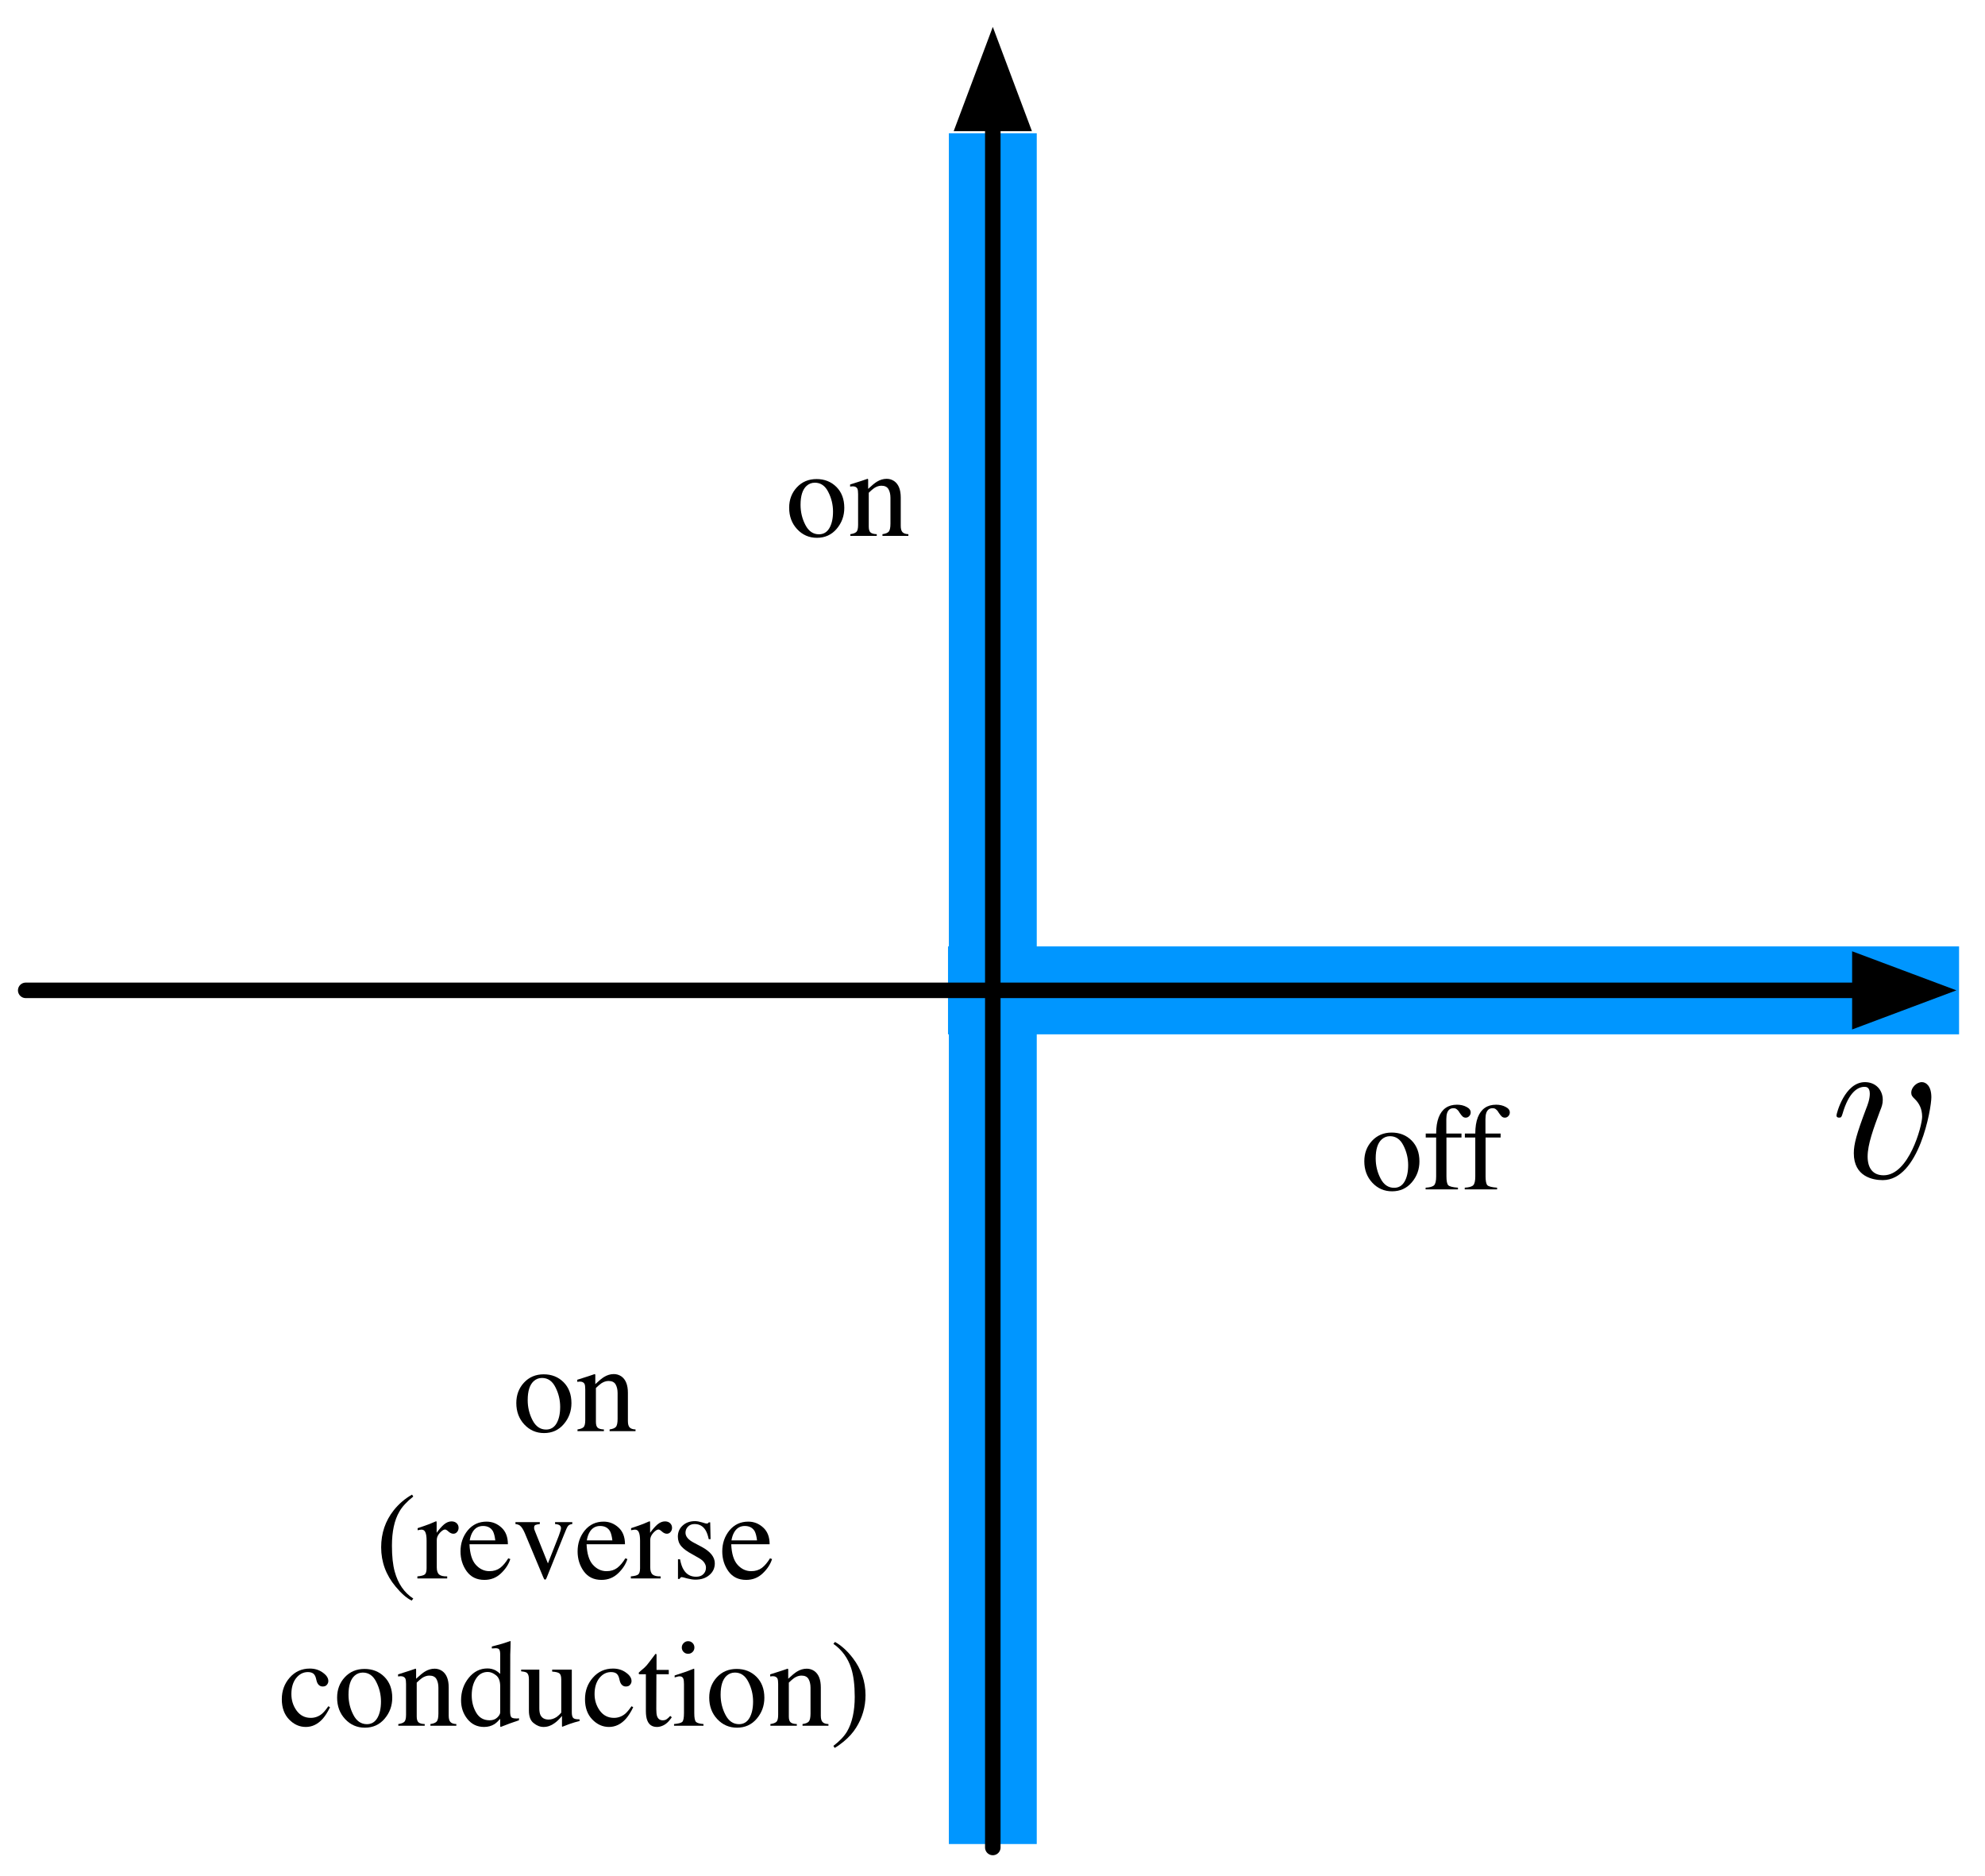
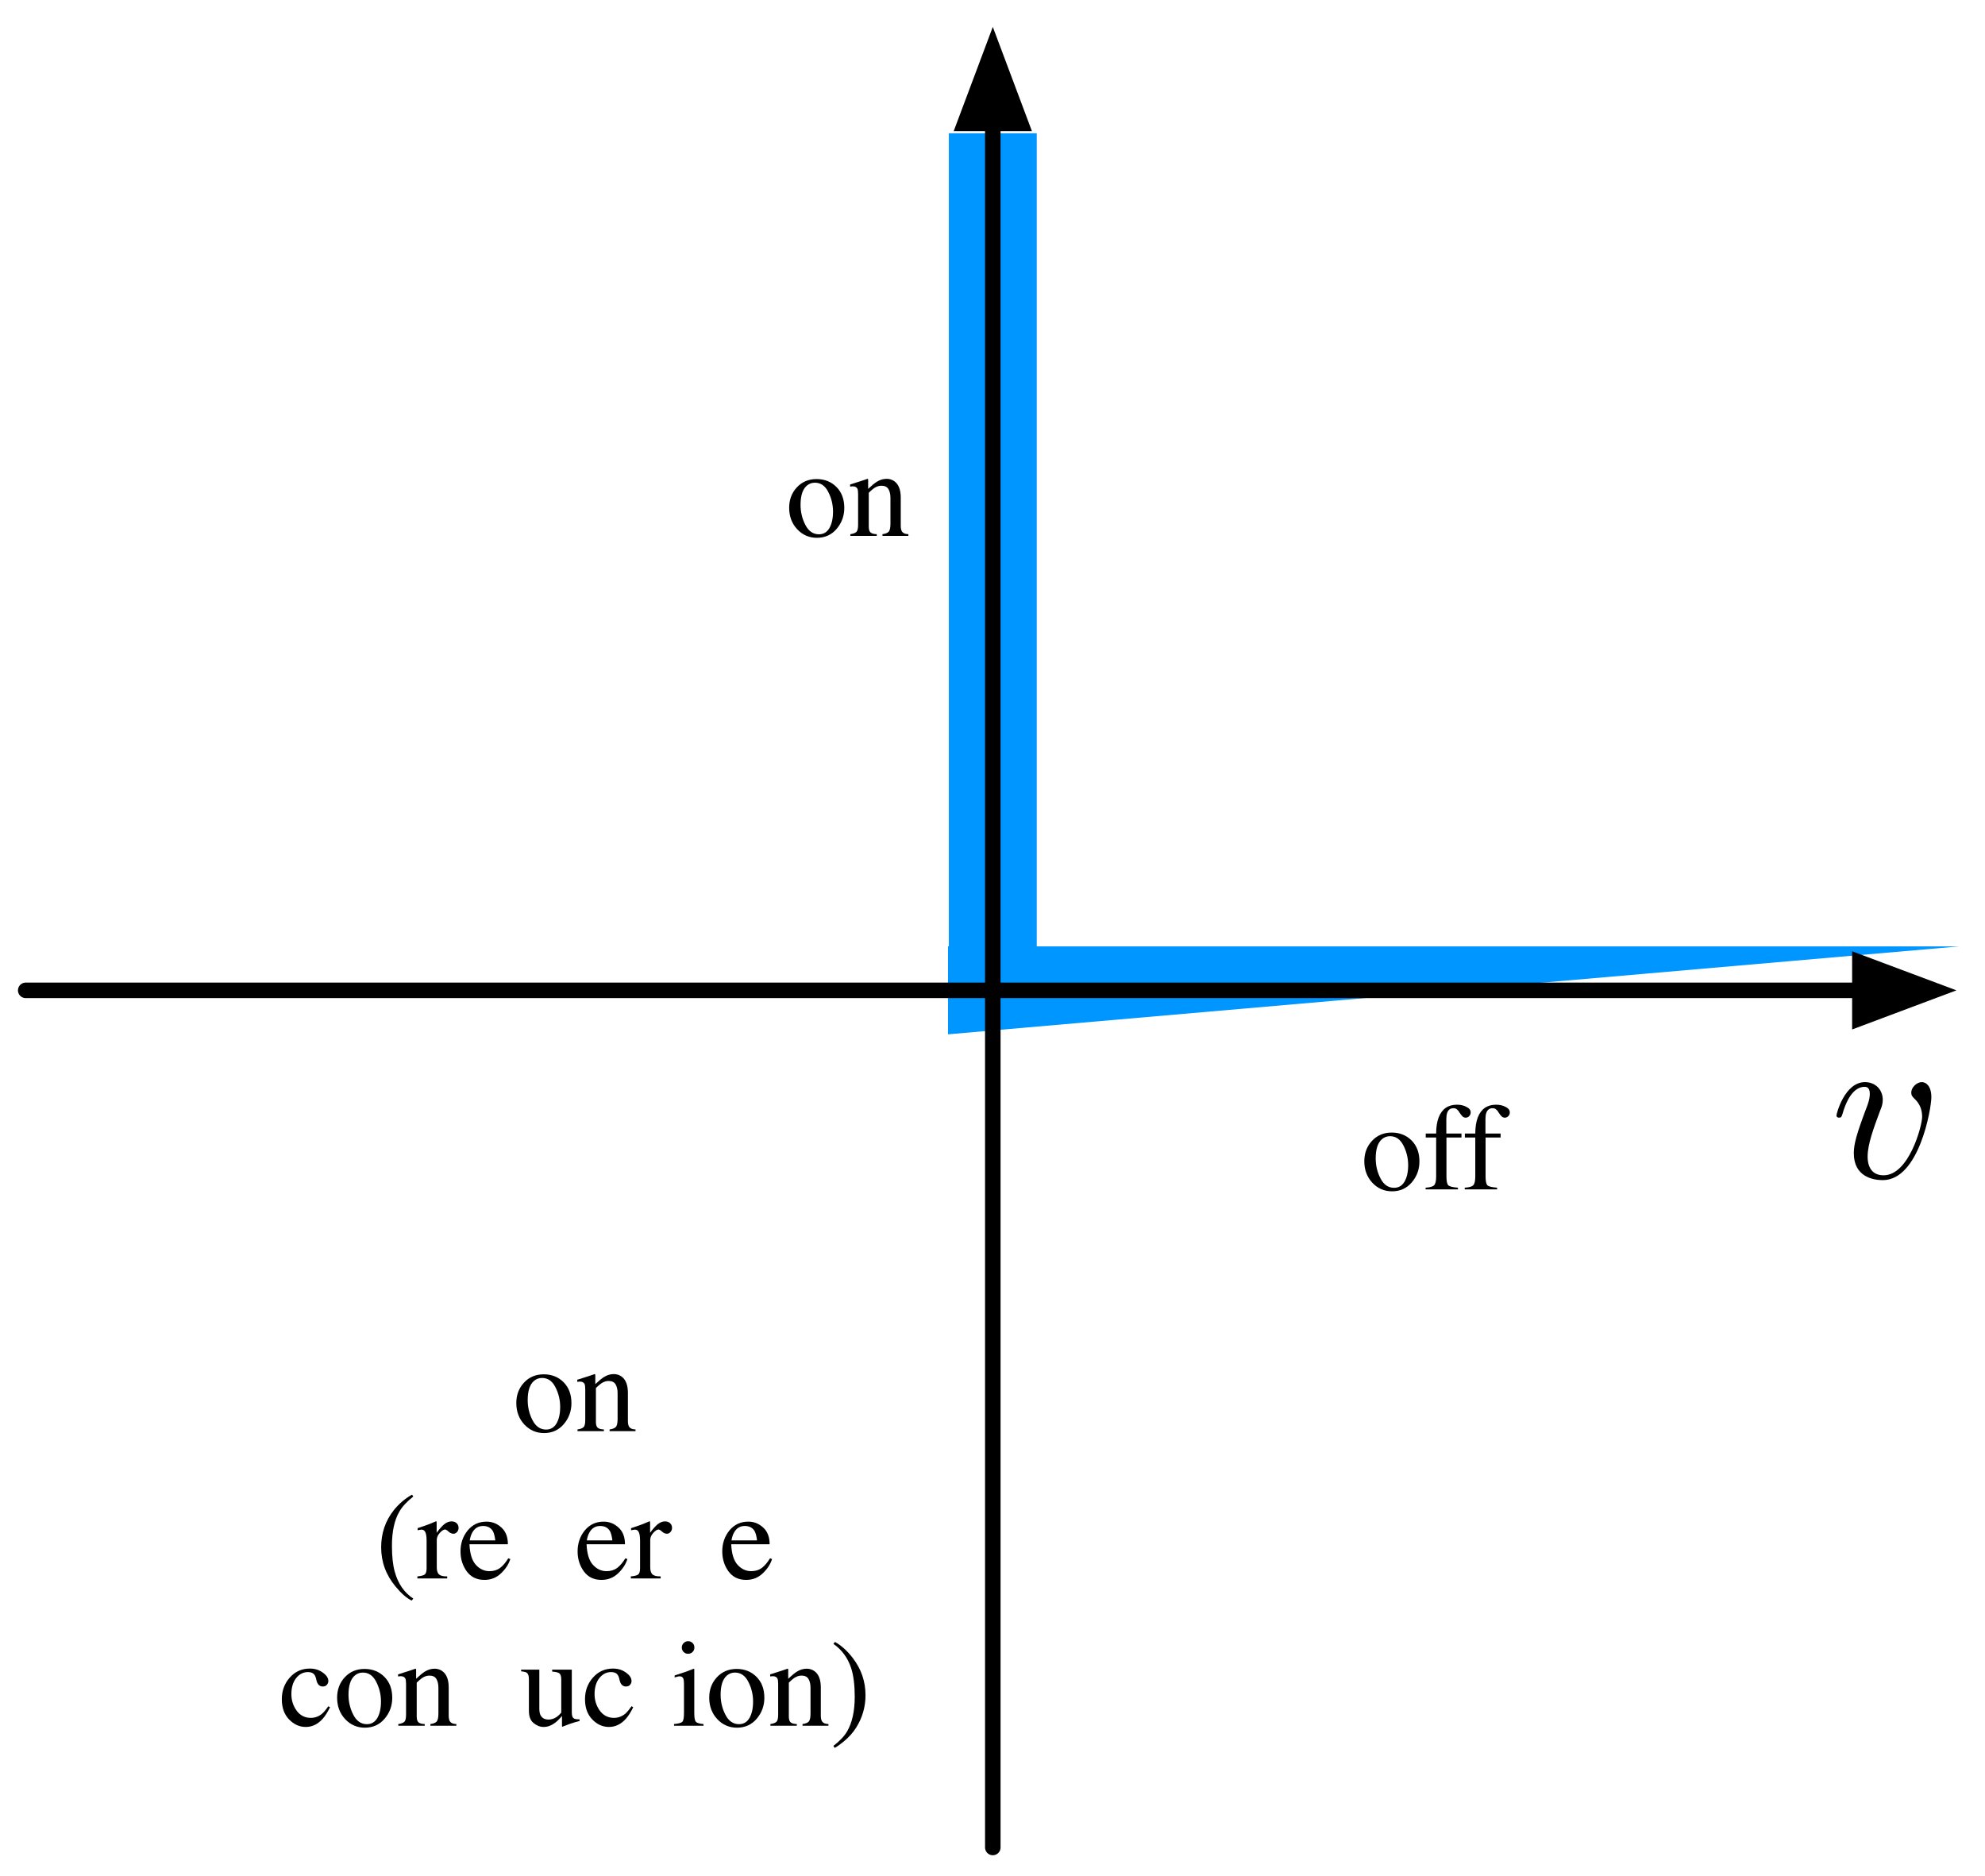
<svg xmlns="http://www.w3.org/2000/svg" xmlns:xlink="http://www.w3.org/1999/xlink" width="256pt" height="242pt" viewBox="0 0 256 242" version="1.1">
  <defs>
    <g>
      <symbol overflow="visible" id="glyph0-0">
        <path style="stroke:none;" d="" />
      </symbol>
      <symbol overflow="visible" id="glyph0-1">
        <path style="stroke:none;" d="M 13.047 -10.375 C 13.047 -11.875 12.328 -12.328 11.828 -12.328 C 11.125 -12.328 10.453 -11.609 10.453 -10.984 C 10.453 -10.625 10.594 -10.453 10.906 -10.156 C 11.484 -9.594 11.859 -8.875 11.859 -7.859 C 11.859 -6.688 10.156 -0.312 6.891 -0.312 C 5.469 -0.312 4.828 -1.281 4.828 -2.734 C 4.828 -4.297 5.578 -6.328 6.438 -8.641 C 6.641 -9.125 6.781 -9.516 6.781 -10.047 C 6.781 -11.297 5.891 -12.328 4.484 -12.328 C 1.875 -12.328 0.812 -8.281 0.812 -8.031 C 0.812 -7.75 1.094 -7.75 1.141 -7.75 C 1.422 -7.75 1.453 -7.812 1.594 -8.25 C 2.406 -11.078 3.594 -11.719 4.406 -11.719 C 4.625 -11.719 5.109 -11.719 5.109 -10.828 C 5.109 -10.125 4.828 -9.375 4.625 -8.875 C 3.406 -5.641 3.047 -4.344 3.047 -3.156 C 3.047 -0.141 5.5 0.312 6.781 0.312 C 11.469 0.312 13.047 -8.922 13.047 -10.375 Z M 13.047 -10.375 " />
      </symbol>
      <symbol overflow="visible" id="glyph1-0">
        <path style="stroke:none;" d="M 0.266 0 L 0.266 -10.594 L 11.188 -10.594 L 11.188 0 Z M 9.75 -1.438 L 9.75 -9.156 L 1.703 -9.156 L 1.703 -1.438 Z M 9.75 -1.438 " />
      </symbol>
      <symbol overflow="visible" id="glyph1-1">
        <path style="stroke:none;" d="M 0.406 -3.625 C 0.406 -4.664 0.734 -5.539 1.391 -6.25 C 2.055 -6.969 2.906 -7.328 3.938 -7.328 C 4.969 -7.328 5.82 -6.988 6.5 -6.312 C 7.176 -5.633 7.516 -4.734 7.516 -3.609 C 7.516 -2.578 7.188 -1.676 6.531 -0.906 C 5.875 -0.133 5.023 0.25 3.984 0.25 C 2.984 0.25 2.133 -0.117 1.438 -0.859 C 0.75 -1.598 0.406 -2.52 0.406 -3.625 Z M 3.719 -6.859 C 3.312 -6.859 2.957 -6.723 2.656 -6.453 C 2.133 -5.984 1.875 -5.164 1.875 -4 C 1.875 -3.07 2.082 -2.207 2.5 -1.406 C 2.914 -0.602 3.5 -0.203 4.25 -0.203 C 4.832 -0.203 5.281 -0.469 5.594 -1 C 5.906 -1.539 6.062 -2.25 6.062 -3.125 C 6.062 -4.02 5.859 -4.863 5.453 -5.656 C 5.055 -6.457 4.477 -6.859 3.719 -6.859 Z M 4.016 -7.328 Z M 4.016 -7.328 " />
      </symbol>
      <symbol overflow="visible" id="glyph1-2">
        <path style="stroke:none;" d="M 0.297 -0.219 C 0.66 -0.27 0.914 -0.363 1.062 -0.5 C 1.219 -0.633 1.297 -0.941 1.297 -1.422 L 1.297 -5.391 C 1.297 -5.723 1.266 -5.957 1.203 -6.094 C 1.098 -6.289 0.895 -6.391 0.594 -6.391 C 0.539 -6.391 0.488 -6.383 0.438 -6.375 C 0.395 -6.375 0.336 -6.367 0.266 -6.359 L 0.266 -6.625 C 0.473 -6.688 0.977 -6.848 1.781 -7.109 L 2.516 -7.359 C 2.547 -7.359 2.566 -7.344 2.578 -7.312 C 2.586 -7.289 2.594 -7.254 2.594 -7.203 L 2.594 -6.062 C 3.07 -6.508 3.445 -6.816 3.719 -6.984 C 4.125 -7.234 4.547 -7.359 4.984 -7.359 C 5.336 -7.359 5.66 -7.258 5.953 -7.062 C 6.516 -6.664 6.797 -5.957 6.797 -4.938 L 6.797 -1.297 C 6.797 -0.922 6.867 -0.648 7.016 -0.484 C 7.172 -0.316 7.426 -0.227 7.781 -0.219 L 7.781 0 L 4.438 0 L 4.438 -0.219 C 4.82 -0.27 5.086 -0.375 5.234 -0.531 C 5.391 -0.695 5.469 -1.047 5.469 -1.578 L 5.469 -4.906 C 5.469 -5.352 5.383 -5.723 5.219 -6.016 C 5.051 -6.316 4.742 -6.469 4.297 -6.469 C 3.984 -6.469 3.672 -6.363 3.359 -6.156 C 3.18 -6.031 2.953 -5.832 2.672 -5.562 L 2.672 -1.188 C 2.672 -0.812 2.754 -0.555 2.922 -0.422 C 3.086 -0.297 3.348 -0.227 3.703 -0.219 L 3.703 0 L 0.297 0 Z M 4.016 -7.359 Z M 4.016 -7.359 " />
      </symbol>
      <symbol overflow="visible" id="glyph1-3">
        <path style="stroke:none;" d="M 0.312 -0.219 C 0.863 -0.25 1.227 -0.352 1.406 -0.531 C 1.582 -0.707 1.672 -1.086 1.672 -1.672 L 1.672 -6.688 L 0.328 -6.688 L 0.328 -7.203 L 1.672 -7.203 C 1.672 -8.023 1.781 -8.723 2 -9.297 C 2.426 -10.379 3.211 -10.922 4.359 -10.922 C 4.816 -10.922 5.223 -10.828 5.578 -10.641 C 5.941 -10.461 6.125 -10.223 6.125 -9.922 C 6.125 -9.742 6.062 -9.586 5.938 -9.453 C 5.812 -9.316 5.66 -9.25 5.484 -9.25 C 5.336 -9.25 5.207 -9.297 5.094 -9.391 C 4.988 -9.484 4.859 -9.645 4.703 -9.875 L 4.578 -10.078 C 4.504 -10.18 4.414 -10.27 4.312 -10.344 C 4.219 -10.426 4.082 -10.469 3.906 -10.469 C 3.508 -10.469 3.238 -10.27 3.094 -9.875 C 3.02 -9.664 2.984 -9.395 2.984 -9.062 L 2.984 -7.203 L 4.938 -7.203 L 4.938 -6.688 L 3 -6.688 L 3 -1.672 C 3 -1.078 3.078 -0.695 3.234 -0.531 C 3.391 -0.375 3.805 -0.27 4.484 -0.219 L 4.484 0 L 0.312 0 Z M 0.312 -0.219 " />
      </symbol>
      <symbol overflow="visible" id="glyph1-4">
        <path style="stroke:none;" d="M 0.734 -4.016 C 0.734 -5.828 1.273 -7.422 2.359 -8.797 C 3.023 -9.629 3.812 -10.301 4.719 -10.812 L 4.875 -10.562 C 4.031 -9.895 3.43 -9.242 3.078 -8.609 C 2.441 -7.516 2.125 -6.051 2.125 -4.219 C 2.125 -2.863 2.242 -1.75 2.484 -0.875 C 2.91 0.676 3.707 1.832 4.875 2.594 L 4.672 2.859 C 4.023 2.547 3.332 1.941 2.594 1.047 C 1.352 -0.441 0.734 -2.129 0.734 -4.016 Z M 0.734 -4.016 " />
      </symbol>
      <symbol overflow="visible" id="glyph1-5">
        <path style="stroke:none;" d="M 0.078 -0.266 C 0.555 -0.305 0.875 -0.391 1.031 -0.516 C 1.188 -0.641 1.266 -0.91 1.266 -1.328 L 1.266 -4.859 C 1.266 -5.367 1.211 -5.734 1.109 -5.953 C 1.016 -6.18 0.844 -6.297 0.594 -6.297 C 0.539 -6.297 0.469 -6.285 0.375 -6.266 C 0.289 -6.254 0.203 -6.238 0.109 -6.219 L 0.109 -6.484 C 0.41 -6.586 0.719 -6.691 1.031 -6.797 C 1.344 -6.91 1.555 -6.988 1.672 -7.031 C 1.93 -7.133 2.203 -7.25 2.484 -7.375 C 2.516 -7.375 2.535 -7.359 2.547 -7.328 C 2.555 -7.305 2.562 -7.254 2.562 -7.172 L 2.562 -5.891 C 2.895 -6.348 3.211 -6.707 3.516 -6.969 C 3.828 -7.227 4.148 -7.359 4.484 -7.359 C 4.754 -7.359 4.973 -7.281 5.141 -7.125 C 5.305 -6.969 5.391 -6.77 5.391 -6.531 C 5.391 -6.312 5.32 -6.129 5.188 -5.984 C 5.062 -5.836 4.906 -5.766 4.719 -5.766 C 4.52 -5.766 4.316 -5.852 4.109 -6.031 C 3.91 -6.219 3.754 -6.312 3.641 -6.312 C 3.461 -6.312 3.238 -6.164 2.969 -5.875 C 2.707 -5.582 2.578 -5.281 2.578 -4.969 L 2.578 -1.438 C 2.578 -0.988 2.68 -0.676 2.891 -0.5 C 3.098 -0.332 3.441 -0.254 3.922 -0.266 L 3.922 0 L 0.078 0 Z M 0.078 -0.266 " />
      </symbol>
      <symbol overflow="visible" id="glyph1-6">
        <path style="stroke:none;" d="M 3.672 -7.328 C 4.398 -7.328 5.039 -7.07 5.594 -6.562 C 6.145 -6.062 6.422 -5.344 6.422 -4.406 L 1.469 -4.406 C 1.52 -3.195 1.789 -2.316 2.281 -1.766 C 2.781 -1.211 3.367 -0.938 4.047 -0.938 C 4.586 -0.938 5.047 -1.078 5.422 -1.359 C 5.797 -1.648 6.145 -2.062 6.469 -2.594 L 6.734 -2.5 C 6.523 -1.832 6.125 -1.219 5.531 -0.656 C 4.945 -0.094 4.234 0.188 3.391 0.188 C 2.41 0.188 1.648 -0.18 1.109 -0.922 C 0.578 -1.66 0.312 -2.516 0.312 -3.484 C 0.312 -4.523 0.617 -5.426 1.234 -6.188 C 1.859 -6.945 2.672 -7.328 3.672 -7.328 Z M 3.219 -6.766 C 2.625 -6.766 2.172 -6.5 1.859 -5.969 C 1.691 -5.688 1.57 -5.332 1.5 -4.906 L 4.797 -4.906 C 4.734 -5.426 4.633 -5.816 4.5 -6.078 C 4.238 -6.535 3.812 -6.766 3.219 -6.766 Z M 3.562 -7.328 Z M 3.562 -7.328 " />
      </symbol>
      <symbol overflow="visible" id="glyph1-7">
-         <path style="stroke:none;" d="M 3.438 -7.266 L 3.438 -7.016 C 3.164 -6.984 2.973 -6.941 2.859 -6.891 C 2.754 -6.836 2.703 -6.723 2.703 -6.547 C 2.703 -6.461 2.711 -6.383 2.734 -6.312 C 2.754 -6.238 2.797 -6.129 2.859 -5.984 L 4.484 -1.938 L 5.891 -5.516 C 5.953 -5.691 6.016 -5.875 6.078 -6.062 C 6.141 -6.25 6.172 -6.391 6.172 -6.484 C 6.172 -6.691 6.07 -6.836 5.875 -6.922 C 5.758 -6.973 5.602 -7.004 5.406 -7.016 L 5.406 -7.266 L 7.625 -7.266 L 7.625 -7.016 C 7.375 -6.992 7.191 -6.91 7.078 -6.766 C 6.961 -6.617 6.801 -6.273 6.594 -5.734 L 4.328 -0.109 C 4.285 -0.004 4.25 0.062 4.219 0.094 C 4.195 0.133 4.164 0.156 4.125 0.156 C 4.07 0.156 4.023 0.125 3.984 0.062 C 3.953 0 3.914 -0.078 3.875 -0.172 L 1.484 -5.891 C 1.285 -6.348 1.078 -6.66 0.859 -6.828 C 0.734 -6.922 0.547 -6.984 0.297 -7.016 L 0.297 -7.266 Z M 3.438 -7.266 " />
-       </symbol>
+         </symbol>
      <symbol overflow="visible" id="glyph1-8">
-         <path style="stroke:none;" d="M 0.828 -2.469 L 1.094 -2.469 C 1.207 -1.875 1.367 -1.414 1.578 -1.094 C 1.941 -0.508 2.473 -0.219 3.172 -0.219 C 3.566 -0.219 3.875 -0.328 4.094 -0.547 C 4.32 -0.766 4.438 -1.047 4.438 -1.391 C 4.438 -1.609 4.367 -1.816 4.234 -2.016 C 4.109 -2.223 3.883 -2.422 3.562 -2.609 L 2.688 -3.109 C 2.039 -3.453 1.566 -3.797 1.266 -4.141 C 0.961 -4.492 0.812 -4.91 0.812 -5.391 C 0.812 -5.973 1.02 -6.453 1.438 -6.828 C 1.852 -7.203 2.379 -7.391 3.016 -7.391 C 3.285 -7.391 3.586 -7.336 3.922 -7.234 C 4.254 -7.129 4.441 -7.078 4.484 -7.078 C 4.578 -7.078 4.645 -7.086 4.688 -7.109 C 4.727 -7.141 4.766 -7.18 4.797 -7.234 L 4.984 -7.234 L 5.031 -5.062 L 4.797 -5.062 C 4.691 -5.562 4.551 -5.953 4.375 -6.234 C 4.051 -6.754 3.582 -7.016 2.969 -7.016 C 2.602 -7.016 2.316 -6.898 2.109 -6.672 C 1.898 -6.453 1.797 -6.191 1.797 -5.891 C 1.797 -5.41 2.156 -4.984 2.875 -4.609 L 3.906 -4.062 C 5.02 -3.457 5.578 -2.754 5.578 -1.953 C 5.578 -1.336 5.344 -0.832 4.875 -0.438 C 4.414 -0.039 3.816 0.156 3.078 0.156 C 2.766 0.156 2.41 0.102 2.016 0 C 1.617 -0.113 1.383 -0.172 1.312 -0.172 C 1.25 -0.172 1.191 -0.145 1.141 -0.094 C 1.098 -0.051 1.062 0 1.031 0.062 L 0.828 0.062 Z M 3.125 -7.391 Z M 3.125 -7.391 " />
-       </symbol>
+         </symbol>
      <symbol overflow="visible" id="glyph1-9">
        <path style="stroke:none;" d="" />
      </symbol>
      <symbol overflow="visible" id="glyph1-10">
        <path style="stroke:none;" d="M 3.984 -7.375 C 4.629 -7.375 5.188 -7.203 5.656 -6.859 C 6.133 -6.523 6.375 -6.16 6.375 -5.766 C 6.375 -5.586 6.312 -5.426 6.188 -5.281 C 6.07 -5.133 5.891 -5.062 5.641 -5.062 C 5.453 -5.062 5.289 -5.125 5.156 -5.25 C 5.02 -5.375 4.922 -5.555 4.859 -5.797 L 4.766 -6.172 C 4.691 -6.441 4.57 -6.633 4.406 -6.75 C 4.238 -6.863 4.016 -6.922 3.734 -6.922 C 3.141 -6.922 2.633 -6.66 2.219 -6.141 C 1.812 -5.617 1.609 -4.93 1.609 -4.078 C 1.609 -3.285 1.832 -2.578 2.281 -1.953 C 2.738 -1.328 3.348 -1.016 4.109 -1.016 C 4.648 -1.016 5.133 -1.191 5.562 -1.547 C 5.801 -1.754 6.07 -2.078 6.375 -2.516 L 6.594 -2.391 C 6.289 -1.766 5.977 -1.27 5.656 -0.906 C 5.02 -0.195 4.289 0.156 3.469 0.156 C 2.656 0.156 1.938 -0.164 1.312 -0.812 C 0.688 -1.457 0.375 -2.328 0.375 -3.422 C 0.375 -4.504 0.711 -5.43 1.391 -6.203 C 2.078 -6.984 2.941 -7.375 3.984 -7.375 Z M 3.641 -7.375 Z M 3.641 -7.375 " />
      </symbol>
      <symbol overflow="visible" id="glyph1-11">
-         <path style="stroke:none;" d="M 3.797 -7.391 C 4.172 -7.391 4.52 -7.305 4.844 -7.141 C 5.051 -7.023 5.25 -6.875 5.438 -6.688 L 5.438 -9.172 C 5.438 -9.484 5.398 -9.695 5.328 -9.812 C 5.266 -9.938 5.098 -10 4.828 -10 C 4.766 -10 4.707 -9.992 4.656 -9.984 C 4.613 -9.984 4.516 -9.977 4.359 -9.969 L 4.359 -10.219 L 5 -10.391 C 5.227 -10.453 5.457 -10.516 5.688 -10.578 C 5.926 -10.648 6.133 -10.719 6.312 -10.781 C 6.395 -10.801 6.535 -10.848 6.734 -10.922 L 6.781 -10.906 L 6.766 -10.094 C 6.754 -9.789 6.742 -9.484 6.734 -9.172 C 6.734 -8.859 6.734 -8.547 6.734 -8.234 L 6.719 -1.859 C 6.719 -1.516 6.758 -1.273 6.844 -1.141 C 6.926 -1.004 7.148 -0.938 7.516 -0.938 C 7.566 -0.938 7.617 -0.938 7.672 -0.938 C 7.734 -0.945 7.797 -0.957 7.859 -0.969 L 7.859 -0.703 C 7.828 -0.691 7.445 -0.562 6.719 -0.312 L 5.5 0.156 L 5.438 0.078 L 5.438 -0.891 C 5.145 -0.566 4.895 -0.336 4.688 -0.203 C 4.301 0.035 3.859 0.156 3.359 0.156 C 2.473 0.156 1.754 -0.188 1.203 -0.875 C 0.66 -1.562 0.391 -2.359 0.391 -3.266 C 0.391 -4.391 0.719 -5.359 1.375 -6.172 C 2.031 -6.984 2.836 -7.391 3.797 -7.391 Z M 4.078 -0.703 C 4.484 -0.703 4.812 -0.82 5.062 -1.062 C 5.312 -1.301 5.438 -1.523 5.438 -1.734 L 5.438 -5.094 C 5.438 -5.77 5.254 -6.242 4.891 -6.516 C 4.535 -6.797 4.188 -6.938 3.844 -6.938 C 3.188 -6.938 2.676 -6.645 2.312 -6.062 C 1.945 -5.488 1.766 -4.773 1.766 -3.922 C 1.766 -3.086 1.957 -2.344 2.344 -1.688 C 2.727 -1.031 3.305 -0.703 4.078 -0.703 Z M 4.078 -0.703 " />
-       </symbol>
+         </symbol>
      <symbol overflow="visible" id="glyph1-12">
        <path style="stroke:none;" d="M 2.484 -7.234 L 2.484 -2.234 C 2.484 -1.879 2.531 -1.598 2.625 -1.391 C 2.82 -0.992 3.176 -0.797 3.688 -0.797 C 4.039 -0.797 4.391 -0.91 4.734 -1.141 C 4.922 -1.273 5.113 -1.457 5.312 -1.688 L 5.312 -5.969 C 5.312 -6.363 5.234 -6.625 5.078 -6.75 C 4.922 -6.875 4.609 -6.953 4.141 -6.984 L 4.141 -7.234 L 6.672 -7.234 L 6.672 -1.734 C 6.672 -1.379 6.734 -1.133 6.859 -1 C 6.984 -0.875 7.254 -0.816 7.672 -0.828 L 7.672 -0.609 C 7.379 -0.535 7.164 -0.477 7.031 -0.438 C 6.895 -0.395 6.672 -0.32 6.359 -0.219 C 6.223 -0.176 5.926 -0.062 5.469 0.125 C 5.438 0.125 5.414 0.109 5.406 0.078 C 5.406 0.055 5.406 0.031 5.406 0 L 5.406 -1.266 C 5.051 -0.836 4.727 -0.523 4.438 -0.328 C 4 -0.004 3.531 0.156 3.031 0.156 C 2.582 0.156 2.156 -0.008 1.75 -0.344 C 1.344 -0.656 1.141 -1.188 1.141 -1.938 L 1.141 -6 C 1.141 -6.414 1.051 -6.691 0.875 -6.828 C 0.758 -6.922 0.516 -6.984 0.141 -7.016 L 0.141 -7.234 Z M 4.016 -7.328 Z M 4.016 -7.328 " />
      </symbol>
      <symbol overflow="visible" id="glyph1-13">
-         <path style="stroke:none;" d="M 4.078 -7.203 L 4.078 -6.641 L 2.484 -6.641 L 2.469 -2.141 C 2.469 -1.742 2.5 -1.445 2.562 -1.25 C 2.688 -0.883 2.93 -0.703 3.297 -0.703 C 3.484 -0.703 3.645 -0.742 3.781 -0.828 C 3.926 -0.922 4.086 -1.066 4.266 -1.266 L 4.469 -1.094 L 4.297 -0.859 C 4.023 -0.492 3.738 -0.234 3.438 -0.078 C 3.133 0.078 2.844 0.156 2.562 0.156 C 1.945 0.156 1.531 -0.117 1.312 -0.672 C 1.188 -0.973 1.125 -1.383 1.125 -1.906 L 1.125 -6.641 L 0.281 -6.641 C 0.25 -6.66 0.227 -6.676 0.219 -6.688 C 0.207 -6.707 0.203 -6.727 0.203 -6.75 C 0.203 -6.801 0.211 -6.844 0.234 -6.875 C 0.254 -6.906 0.328 -6.973 0.453 -7.078 C 0.816 -7.367 1.078 -7.609 1.234 -7.797 C 1.391 -7.984 1.766 -8.473 2.359 -9.266 C 2.422 -9.266 2.457 -9.258 2.469 -9.25 C 2.488 -9.238 2.5 -9.195 2.5 -9.125 L 2.5 -7.203 Z M 4.078 -7.203 " />
-       </symbol>
+         </symbol>
      <symbol overflow="visible" id="glyph1-14">
        <path style="stroke:none;" d="M 1.312 -10.094 C 1.312 -10.312 1.391 -10.5 1.547 -10.656 C 1.703 -10.82 1.895 -10.906 2.125 -10.906 C 2.352 -10.906 2.547 -10.828 2.703 -10.672 C 2.859 -10.516 2.938 -10.32 2.938 -10.094 C 2.938 -9.863 2.859 -9.672 2.703 -9.516 C 2.547 -9.359 2.352 -9.281 2.125 -9.281 C 1.895 -9.281 1.703 -9.359 1.547 -9.516 C 1.391 -9.672 1.312 -9.863 1.312 -10.094 Z M 0.312 -0.219 C 0.875 -0.27 1.227 -0.363 1.375 -0.5 C 1.52 -0.645 1.594 -1.02 1.594 -1.625 L 1.594 -5.359 C 1.594 -5.691 1.566 -5.926 1.516 -6.062 C 1.441 -6.27 1.281 -6.375 1.031 -6.375 C 0.969 -6.375 0.91 -6.367 0.859 -6.359 C 0.805 -6.348 0.648 -6.305 0.391 -6.234 L 0.391 -6.484 L 0.719 -6.594 C 1.633 -6.883 2.27 -7.109 2.625 -7.266 C 2.77 -7.328 2.863 -7.359 2.906 -7.359 C 2.914 -7.316 2.922 -7.273 2.922 -7.234 L 2.922 -1.625 C 2.922 -1.031 2.992 -0.656 3.141 -0.5 C 3.285 -0.352 3.609 -0.258 4.109 -0.219 L 4.109 0 L 0.312 0 Z M 0.312 -0.219 " />
      </symbol>
      <symbol overflow="visible" id="glyph1-15">
        <path style="stroke:none;" d="M 4.562 -3.938 C 4.562 -3.164 4.457 -2.43 4.25 -1.734 C 4.051 -1.047 3.754 -0.391 3.359 0.234 C 2.953 0.891 2.406 1.5 1.719 2.062 C 1.258 2.438 0.879 2.703 0.578 2.859 L 0.422 2.594 C 1.223 1.988 1.812 1.367 2.188 0.734 C 2.844 -0.398 3.172 -1.891 3.172 -3.734 C 3.172 -5.234 3.02 -6.457 2.719 -7.406 C 2.289 -8.738 1.523 -9.789 0.422 -10.562 L 0.625 -10.812 C 1.445 -10.352 2.211 -9.66 2.922 -8.734 C 4.016 -7.305 4.562 -5.707 4.562 -3.938 Z M 4.562 -3.938 " />
      </symbol>
    </g>
    <clipPath id="clip1">
      <path d="M 236 139.254 L 249.758 139.254 L 249.758 152.801 L 236 152.801 Z M 236 139.254 " />
    </clipPath>
  </defs>
  <g id="surface1">
-     <path style=" stroke:none;fill-rule:nonzero;fill:rgb(0%,58.824%,100%);fill-opacity:1;" d="M 122.262 122.07 L 122.262 133.41 L 252.656 133.41 L 252.656 122.07 Z M 122.262 122.07 " />
+     <path style=" stroke:none;fill-rule:nonzero;fill:rgb(0%,58.824%,100%);fill-opacity:1;" d="M 122.262 122.07 L 122.262 133.41 L 252.656 122.07 Z M 122.262 122.07 " />
    <path style=" stroke:none;fill-rule:nonzero;fill:rgb(0%,58.824%,100%);fill-opacity:1;" d="M 133.707 17.188 L 122.371 17.188 L 122.371 127.738 L 133.707 127.738 Z M 133.707 17.188 " />
-     <path style=" stroke:none;fill-rule:nonzero;fill:rgb(0%,58.824%,100%);fill-opacity:1;" d="M 133.707 127.297 L 122.371 127.297 L 122.371 237.848 L 133.707 237.848 Z M 133.707 127.297 " />
    <path style="fill:none;stroke-width:2;stroke-linecap:round;stroke-linejoin:round;stroke:rgb(0%,0%,0%);stroke-opacity:1;stroke-miterlimit:10;" d="M 1165.039 269.293 L 1165.039 46.914 " transform="matrix(1,0,0,1,-1037,-31)" />
    <path style="fill-rule:nonzero;fill:rgb(0%,0%,0%);fill-opacity:1;stroke-width:2;stroke-linecap:butt;stroke-linejoin:miter;stroke:rgb(0%,0%,0%);stroke-opacity:1;stroke-miterlimit:10;" d="M 1165.039 37.316 L 1161.438 46.914 L 1168.641 46.914 Z M 1165.039 37.316 " transform="matrix(1,0,0,1,-1037,-31)" />
    <path style="fill:none;stroke-width:2;stroke-linecap:round;stroke-linejoin:round;stroke:rgb(0%,0%,0%);stroke-opacity:1;stroke-miterlimit:10;" d="M 1040.316 158.738 L 1276.863 158.738 " transform="matrix(1,0,0,1,-1037,-31)" />
    <path style="fill-rule:nonzero;fill:rgb(0%,0%,0%);fill-opacity:1;stroke-width:2;stroke-linecap:butt;stroke-linejoin:miter;stroke:rgb(0%,0%,0%);stroke-opacity:1;stroke-miterlimit:10;" d="M 1286.465 158.738 L 1276.863 155.141 L 1276.863 162.34 Z M 1286.465 158.738 " transform="matrix(1,0,0,1,-1037,-31)" />
    <g clip-path="url(#clip1)" clip-rule="nonzero">
      <g style="fill:rgb(0%,0%,0%);fill-opacity:1;">
        <use xlink:href="#glyph0-1" x="236.034" y="151.904" />
      </g>
    </g>
    <g style="fill:rgb(0%,0%,0%);fill-opacity:1;">
      <use xlink:href="#glyph1-1" x="101.37" y="69.118" />
      <use xlink:href="#glyph1-2" x="109.37" y="69.118" />
    </g>
    <g style="fill:rgb(0%,0%,0%);fill-opacity:1;">
      <use xlink:href="#glyph1-1" x="175.545" y="153.409" />
      <use xlink:href="#glyph1-3" x="183.545" y="153.409" />
    </g>
    <g style="fill:rgb(0%,0%,0%);fill-opacity:1;">
      <use xlink:href="#glyph1-3" x="188.591" y="153.409" />
    </g>
    <g style="fill:rgb(0%,0%,0%);fill-opacity:1;">
      <use xlink:href="#glyph1-1" x="66.181" y="184.591" />
      <use xlink:href="#glyph1-2" x="74.181" y="184.591" />
    </g>
    <g style="fill:rgb(0%,0%,0%);fill-opacity:1;">
      <use xlink:href="#glyph1-4" x="48.423" y="203.591" />
      <use xlink:href="#glyph1-5" x="53.751" y="203.591" />
      <use xlink:href="#glyph1-6" x="59.079" y="203.591" />
    </g>
    <g style="fill:rgb(0%,0%,0%);fill-opacity:1;">
      <use xlink:href="#glyph1-7" x="66.18" y="203.591" />
      <use xlink:href="#glyph1-6" x="74.18" y="203.591" />
    </g>
    <g style="fill:rgb(0%,0%,0%);fill-opacity:1;">
      <use xlink:href="#glyph1-5" x="81.281" y="203.591" />
      <use xlink:href="#glyph1-8" x="86.609" y="203.591" />
    </g>
    <g style="fill:rgb(0%,0%,0%);fill-opacity:1;">
      <use xlink:href="#glyph1-6" x="92.836" y="203.591" />
    </g>
    <g style="fill:rgb(0%,0%,0%);fill-opacity:1;">
      <use xlink:href="#glyph1-9" x="99.937" y="203.591" />
    </g>
    <g style="fill:rgb(0%,0%,0%);fill-opacity:1;">
      <use xlink:href="#glyph1-10" x="35.97" y="222.591" />
    </g>
    <g style="fill:rgb(0%,0%,0%);fill-opacity:1;">
      <use xlink:href="#glyph1-1" x="43.071" y="222.591" />
      <use xlink:href="#glyph1-2" x="51.071" y="222.591" />
      <use xlink:href="#glyph1-11" x="59.071" y="222.591" />
      <use xlink:href="#glyph1-12" x="67.071" y="222.591" />
      <use xlink:href="#glyph1-10" x="75.071" y="222.591" />
    </g>
    <g style="fill:rgb(0%,0%,0%);fill-opacity:1;">
      <use xlink:href="#glyph1-13" x="82.172" y="222.591" />
    </g>
    <g style="fill:rgb(0%,0%,0%);fill-opacity:1;">
      <use xlink:href="#glyph1-14" x="86.617" y="222.591" />
    </g>
    <g style="fill:rgb(0%,0%,0%);fill-opacity:1;">
      <use xlink:href="#glyph1-1" x="91.061" y="222.591" />
      <use xlink:href="#glyph1-2" x="99.061" y="222.591" />
      <use xlink:href="#glyph1-15" x="107.061" y="222.591" />
    </g>
  </g>
</svg>